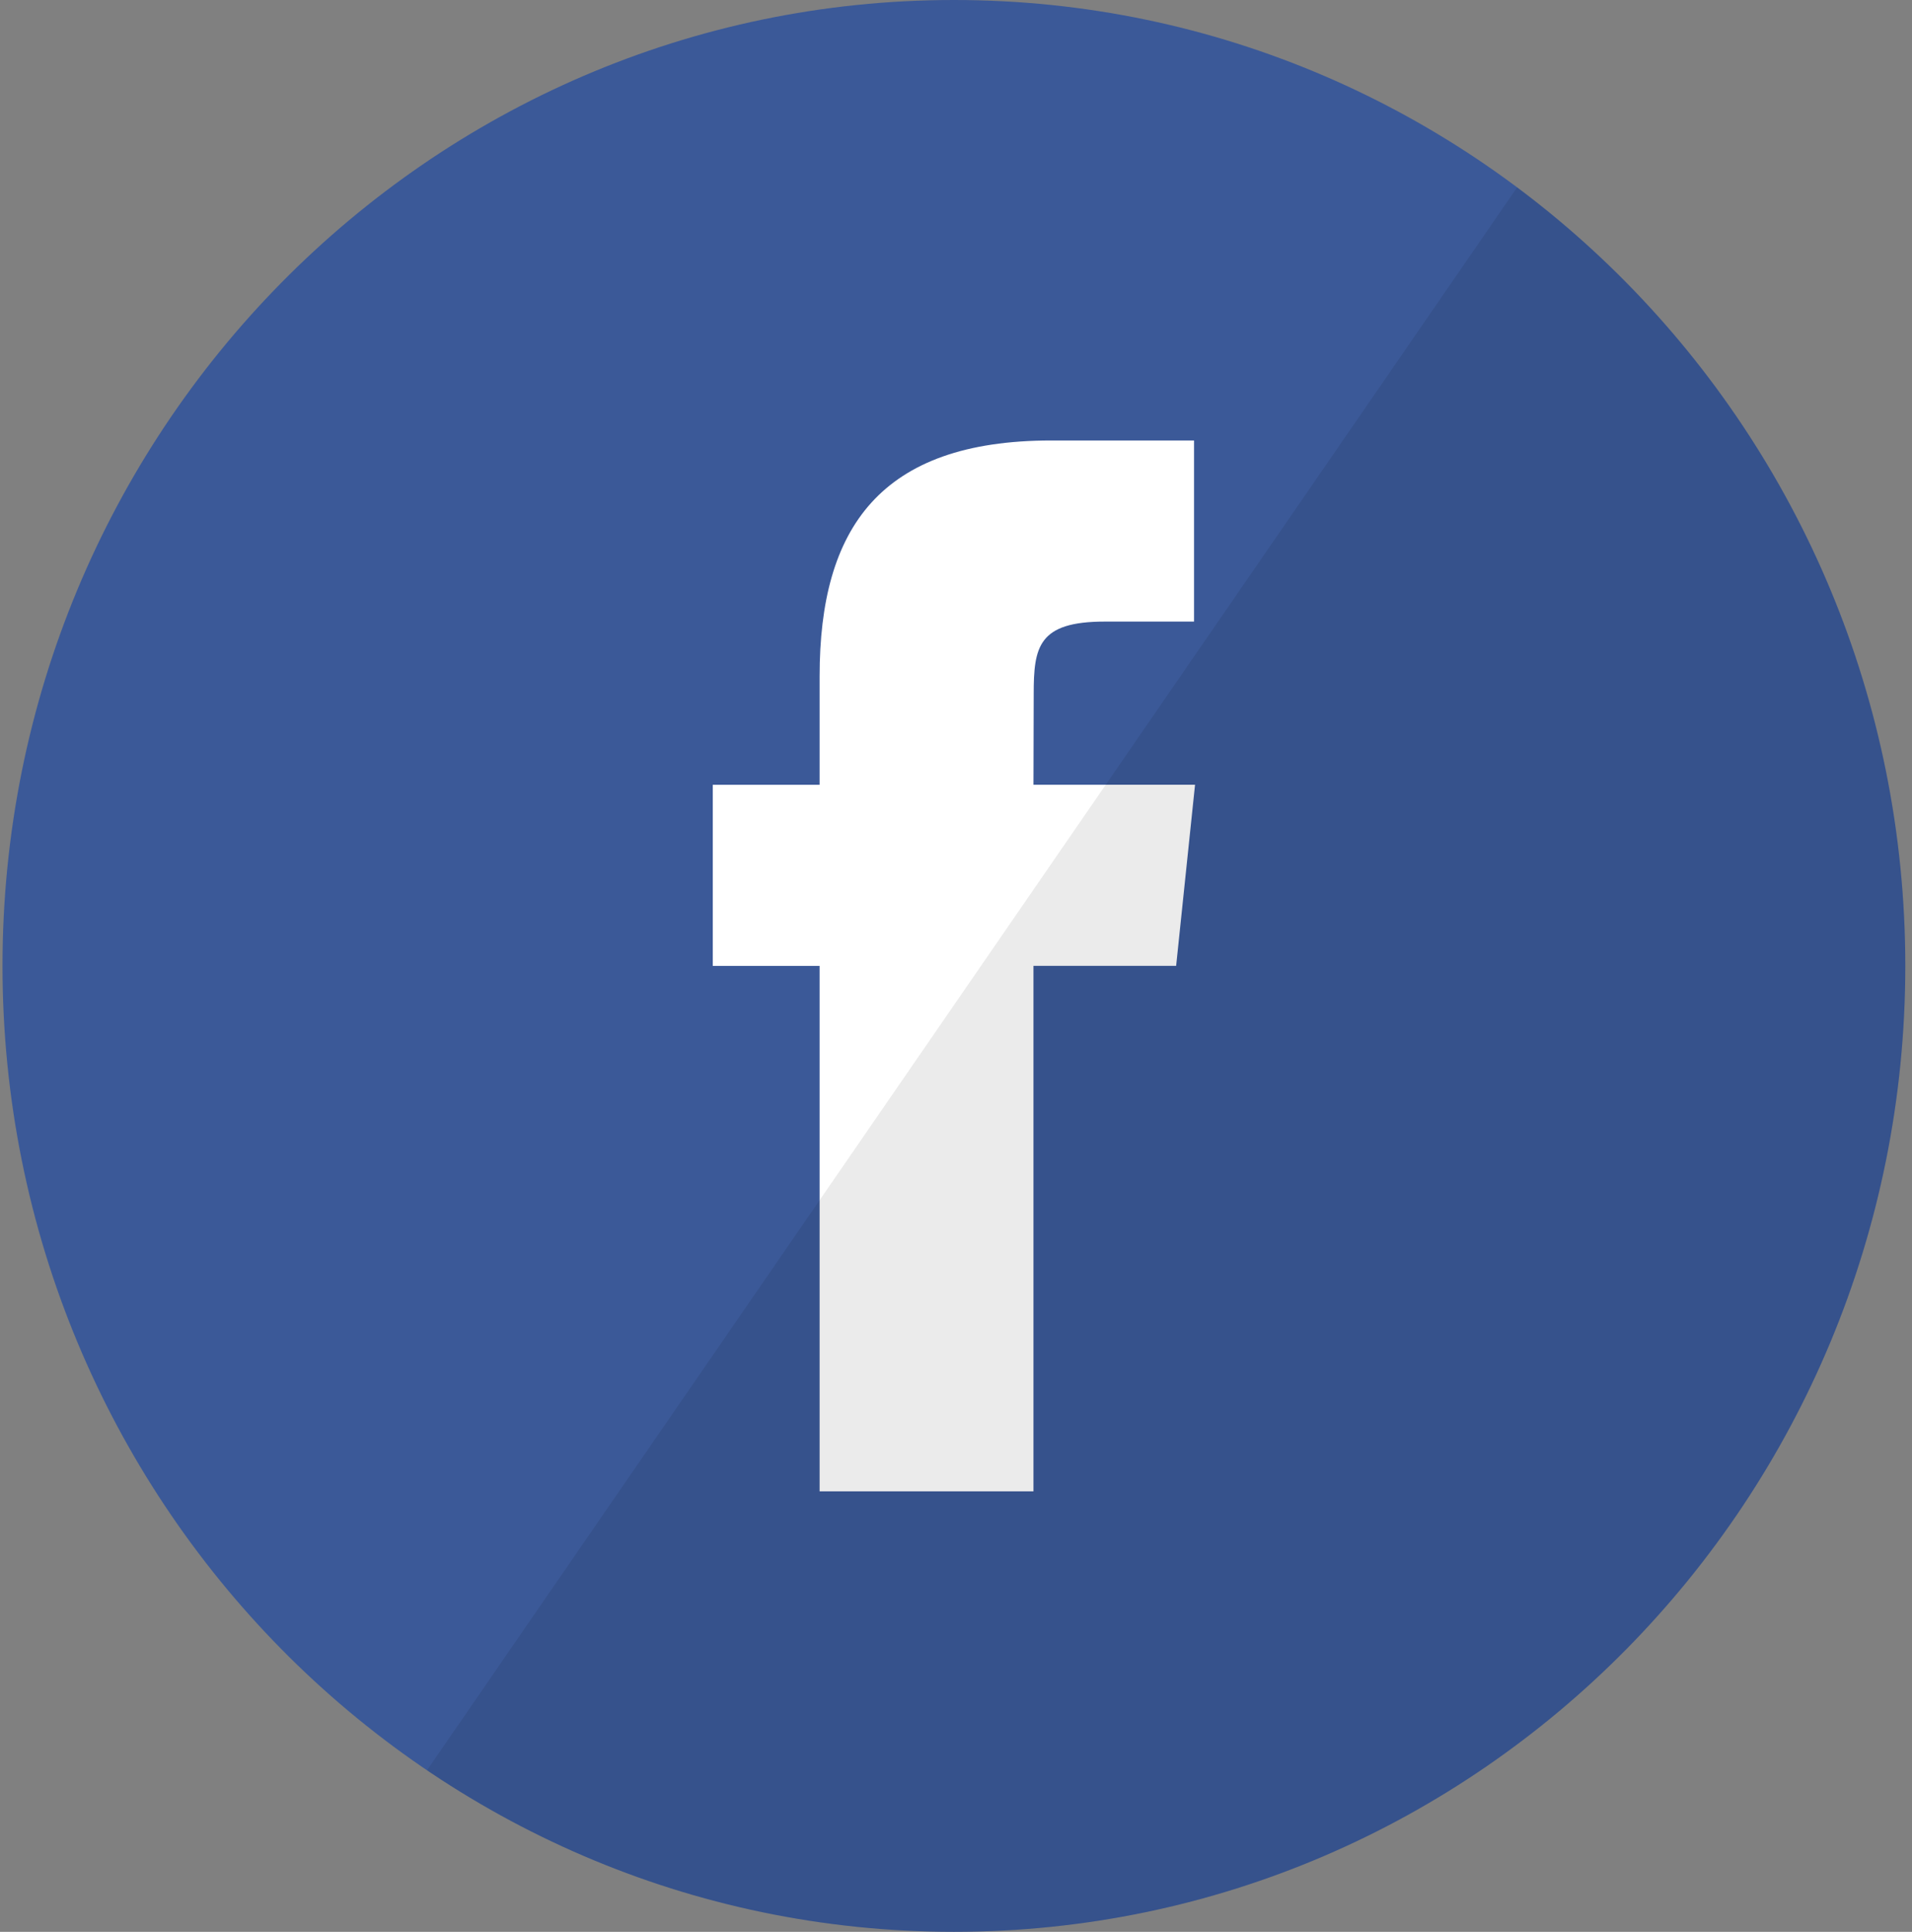
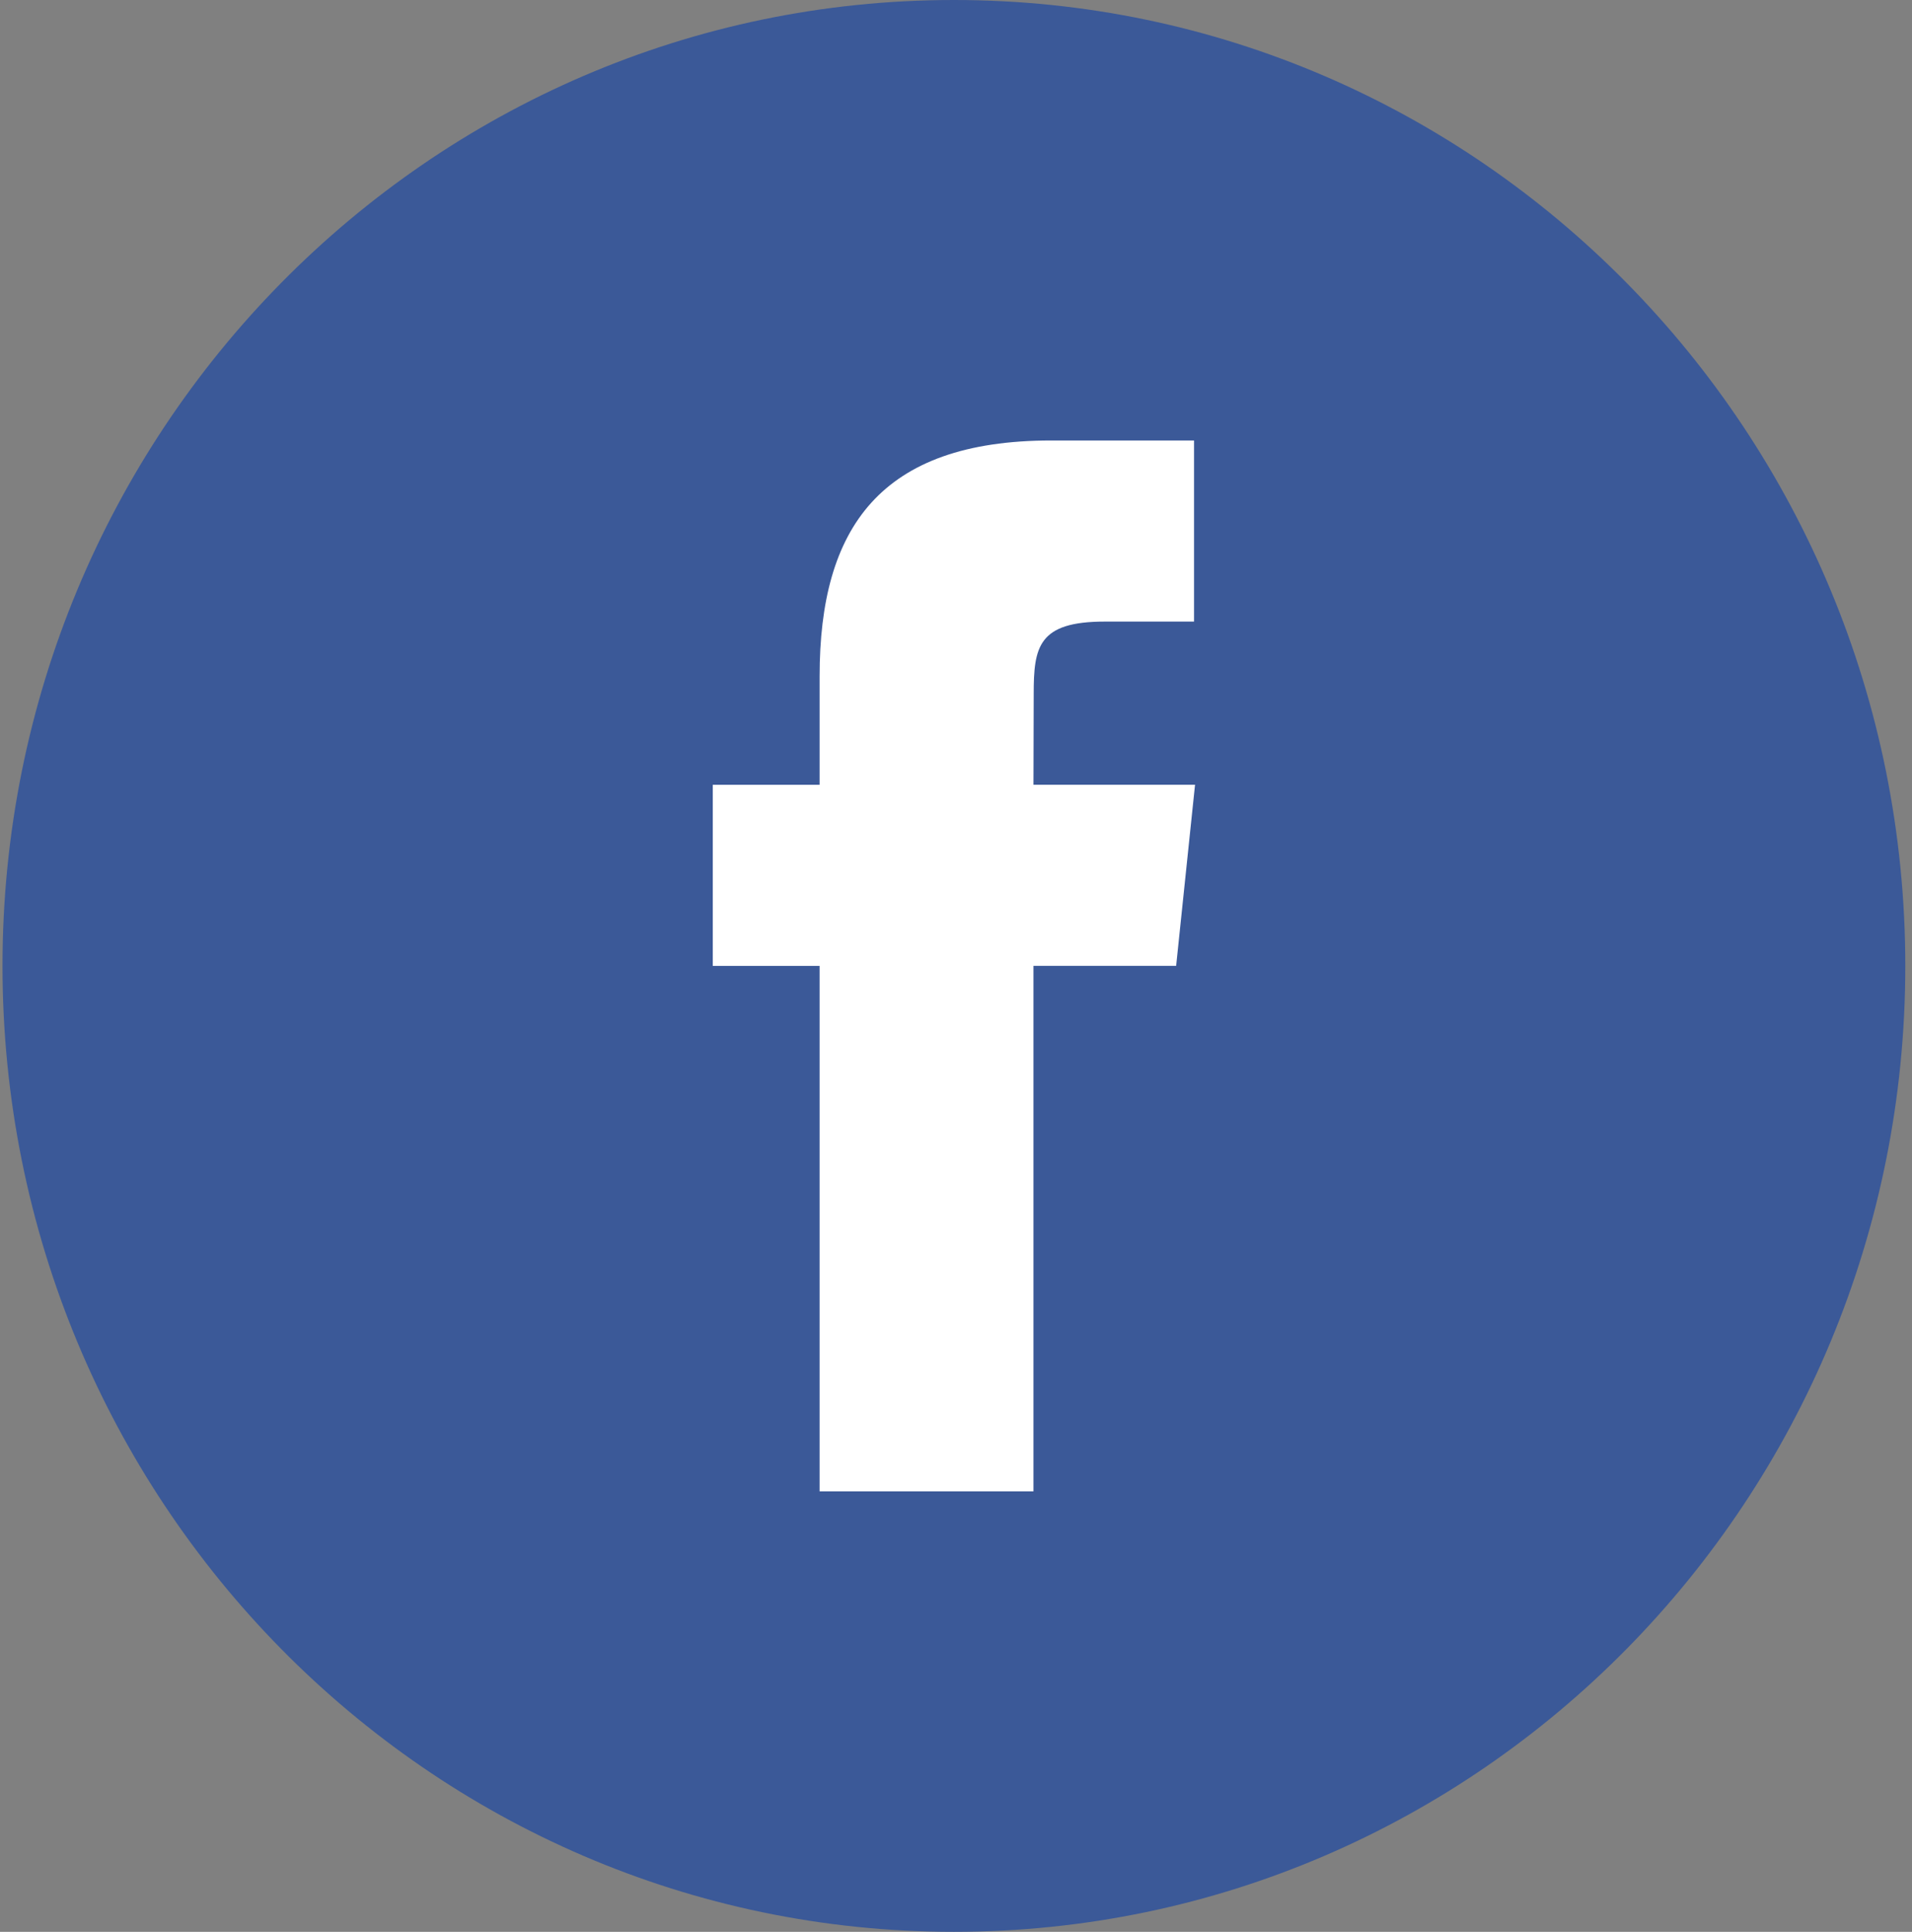
<svg xmlns="http://www.w3.org/2000/svg" xmlns:ns1="http://www.bohemiancoding.com/sketch/ns" width="97px" height="98px" viewBox="0 0 97 98" version="1.1">
  <rect x="0" y="0" width="97" height="98" fill="#808080" stroke="none" />
  <title>Facebook</title>
  <desc>Created with Sketch.</desc>
  <defs />
  <g id="Page-1" stroke="none" stroke-width="1" fill="none" fill-rule="evenodd" ns1:type="MSPage">
    <g id="iPad-Retina-Portrait" ns1:type="MSArtboardGroup" transform="translate(-921, -3787)">
      <g id="Facebook" ns1:type="MSLayerGroup" transform="translate(920.944, 3787)">
        <path d="M0.183,49 C0.183,21.938 21.793,0 48.45,0 C75.107,0 96.716,21.938 96.716,49 C96.716,76.062 75.107,98 48.45,98 C21.793,98 0.183,76.062 0.183,49 L0.183,49 Z" id="Shape" fill="#3B5998" ns1:type="MSShapeGroup" />
        <path d="M52.486,75.655 L52.486,48.997 L59.724,48.997 L60.683,39.81 L52.486,39.81 L52.498,35.212 C52.498,32.816 52.722,31.532 56.107,31.532 L60.632,31.532 L60.632,22.345 L53.393,22.345 C44.697,22.345 41.637,26.801 41.637,34.296 L41.637,39.811 L36.216,39.811 L36.216,48.998 L41.637,48.998 L41.637,75.655 L52.486,75.655 L52.486,75.655 Z" id="Path" fill="#FFFFFF" ns1:type="MSShapeGroup" />
-         <path d="M96.716,49 C96.716,76.062 75.107,98 48.45,98 C38.563,98 29.371,94.982 21.718,89.805 L77.024,9.505 C88.966,18.425 96.716,32.794 96.716,49 L96.716,49 Z" id="reflec" fill-opacity="0.08" fill="#000000" ns1:type="MSShapeGroup" />
      </g>
    </g>
  </g>
</svg>